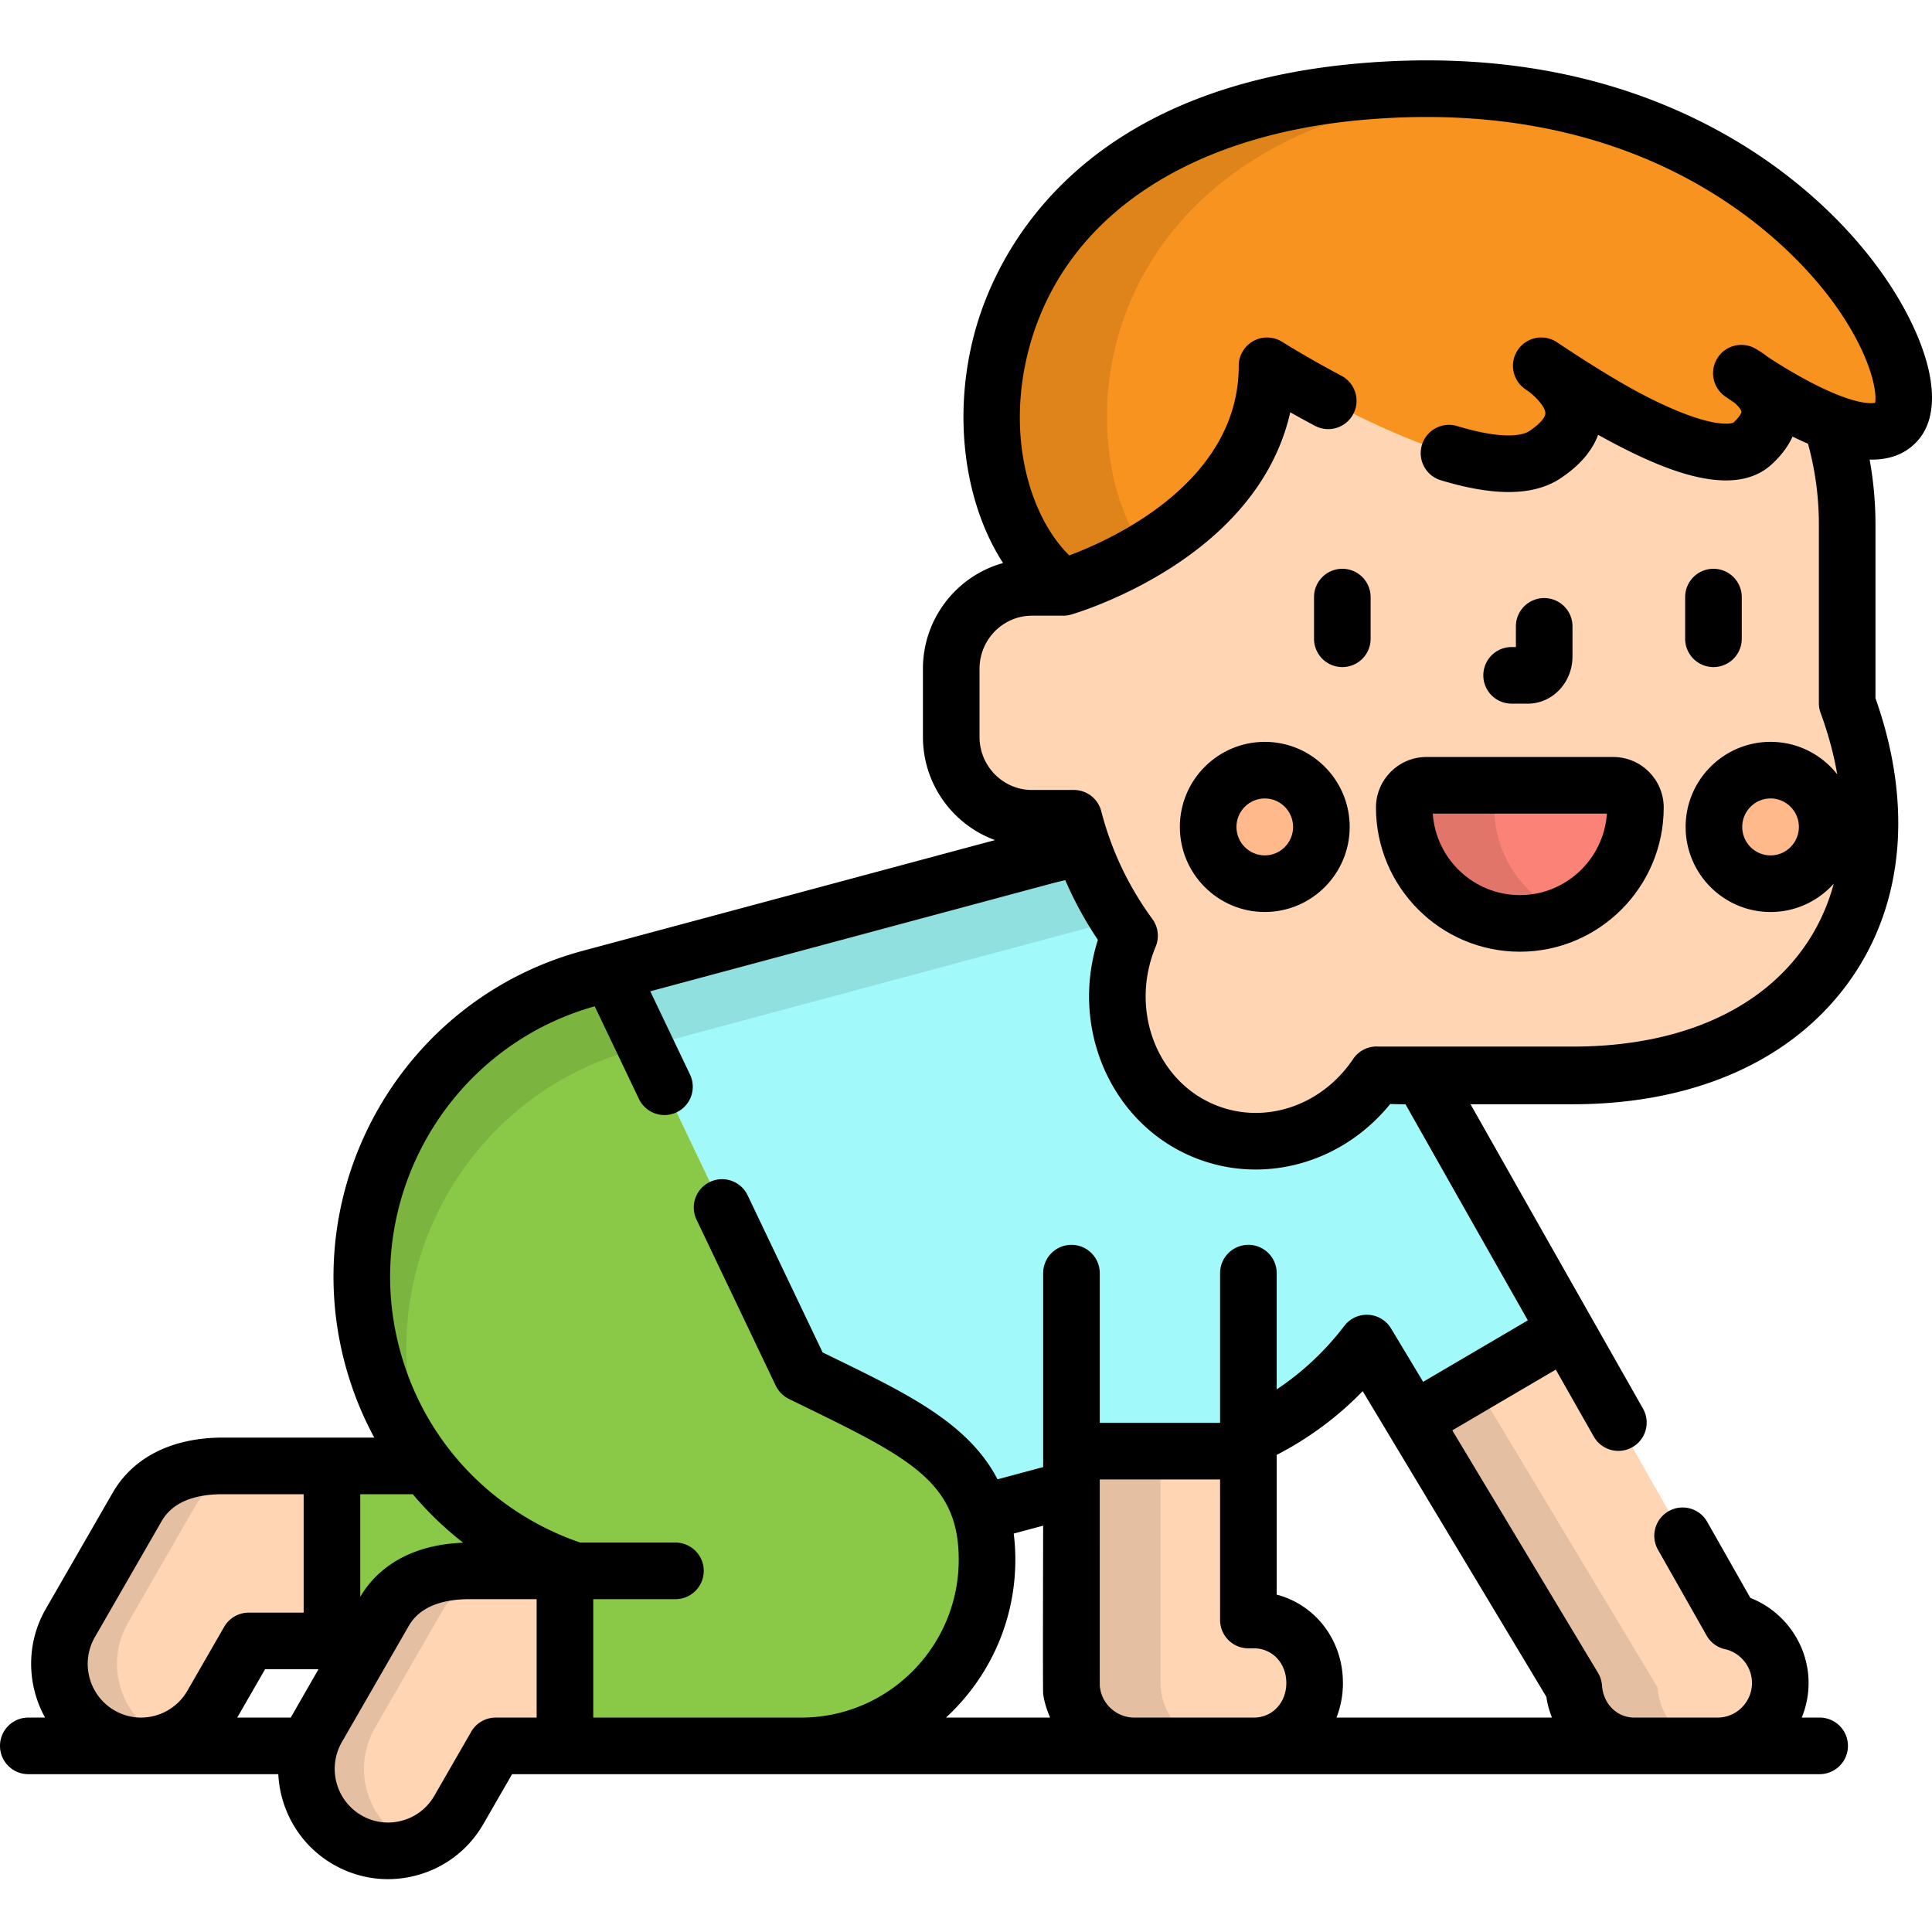
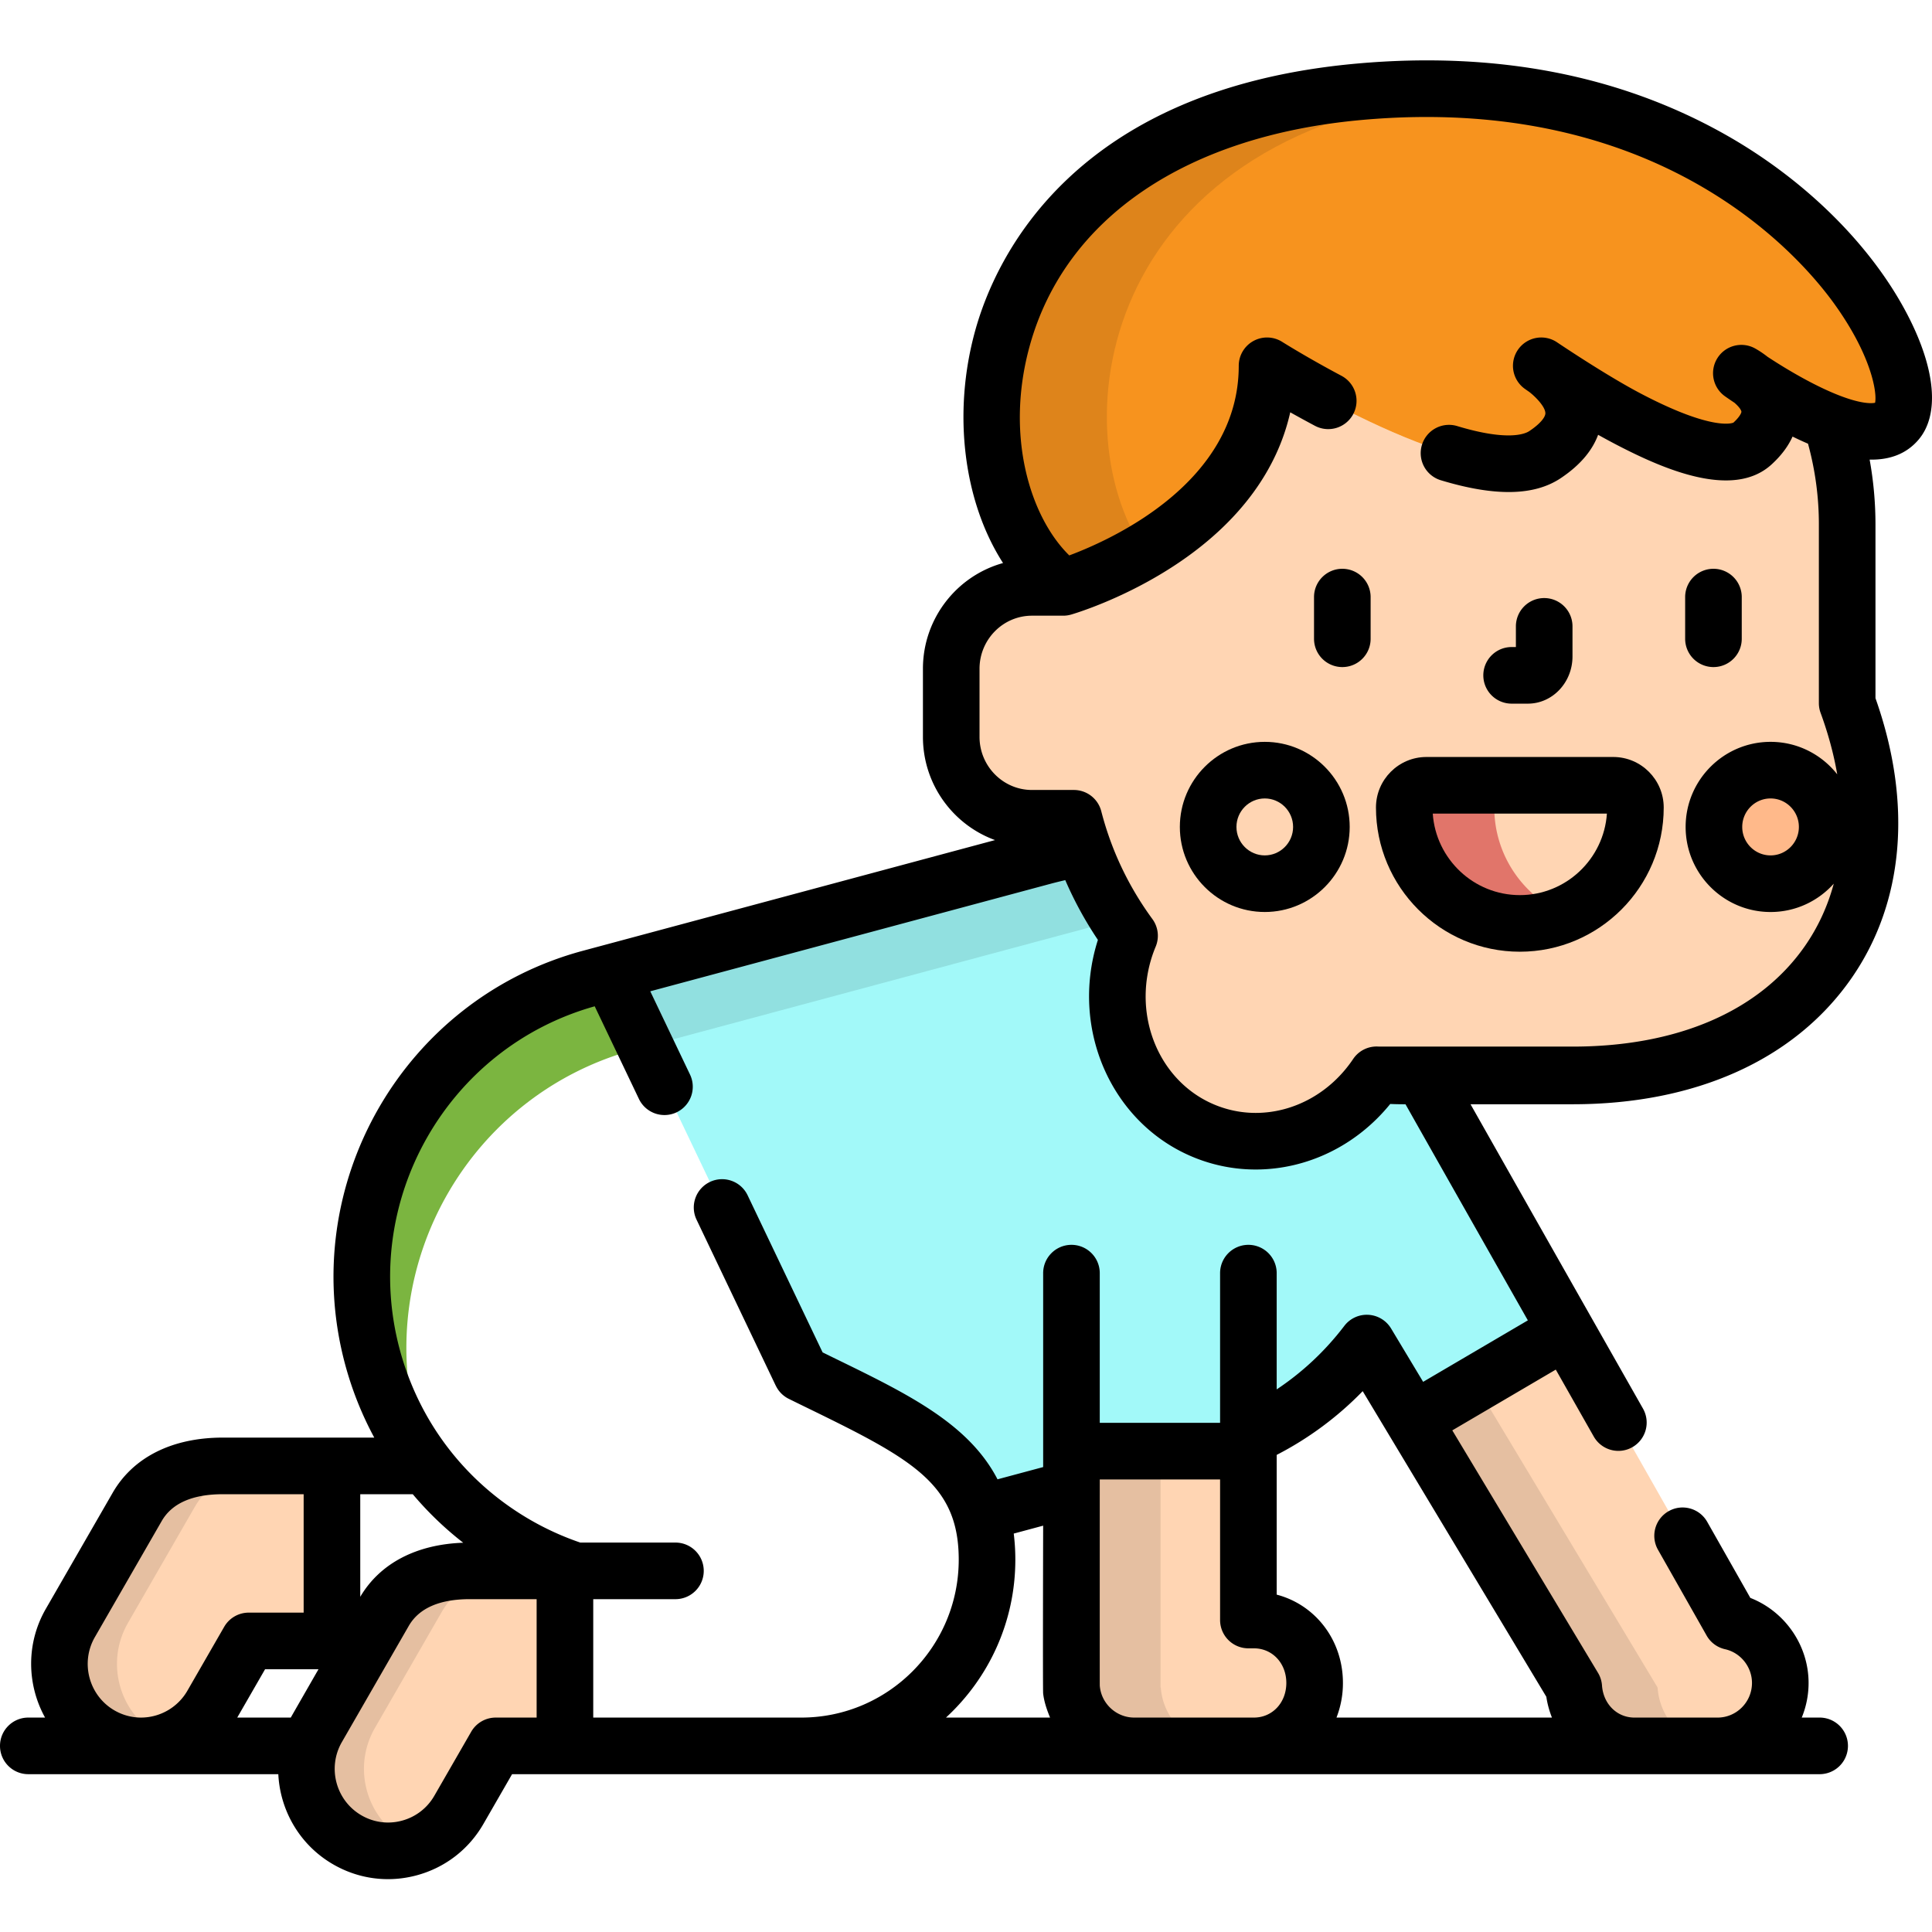
<svg xmlns="http://www.w3.org/2000/svg" data-bbox="0 0.5 511.999 481.995" width="511pt" viewBox="0 -15 512 511" height="511pt" data-type="ugc">
  <g>
    <path fill="#a2f9f9" d="M376.855 269.64h-4.601c-2.504 0-4.98-.109-7.434-.308-9.71 14.457-27.566 21.313-43.93 15.574-19.648-6.898-29.687-29.351-22.425-50.14.273-.774.57-1.532.879-2.282a91.408 91.408 0 01-12.371-23.375c-3.098.567-101.336 26.797-125.293 33.196l50.675 106.172c.86.425 18.684 9.273 18.75 9.308 14.415 7.535 24.844 14.969 28.762 27.723l24.082-6.469v-9.969h46.89v-3.715c12.65-5.683 23.321-14.355 31.384-24.93l12.32 20.5 40.527-23.788c-14.629-25.801-29.414-51.895-38.215-67.496zm0 0" />
    <path fill="#ffd5b3" d="M458.797 414.238l-43.727-77.101-40.527 23.793 42.523 70.77c.618 8.648 7.313 15.476 16.094 15.476h22c9.188 0 16.633-7.465 16.633-16.676 0-7.957-5.563-14.602-12.996-16.262zm0 0" />
    <path fill="#e5bfa1" d="M439.273 431.7l-48.316-80.407-16.414 9.637 42.523 70.77c.618 8.648 7.313 15.476 16.094 15.476h22c.035 0 .067-.004.102-.004-8.727-.055-15.375-6.86-15.989-15.473zm0 0" />
-     <path fill="#89c947" d="M231.105 357.785c-.066-.035-17.89-8.879-18.753-9.305L161.676 242.3l-5.235 1.407c-43.582 11.707-69.445 56.617-57.765 100.313 2.898 10.851 7.847 20.605 14.308 28.964H87.973v46.38h9.406l4.441-7.712c4.707-8.175 13.715-10.855 22.684-10.855h25.21v46.379h62.638c27.187 0 49.222-22.094 49.222-49.348 0-20.855-11.949-30.36-30.469-40.043zm0 0" />
    <path fill="#7bb540" d="M98.676 344.02a81.591 81.591 0 0016.226 31.324 82.812 82.812 0 01-4.406-12.39c-11.676-43.696 14.188-88.606 57.766-100.317l2.77-.742-9.356-19.598-5.235 1.406c-43.582 11.711-69.445 56.621-57.765 100.317zm0 0" />
    <path fill="#ffd5b3" d="M87.973 372.984H59.05c-8.973 0-17.98 2.68-22.688 10.856l-17.718 30.765c-5.977 10.387-2.43 23.66 7.925 29.657 10.36 5.996 23.602 2.437 29.582-7.946l9.762-16.953h22.059zm0 0" />
    <path fill="#e5bfa1" d="M41.828 444.262c-10.355-5.996-13.902-19.27-7.926-29.657l17.72-30.765c4.706-8.176 13.714-10.86 22.687-10.86H59.05c-8.973 0-17.98 2.684-22.688 10.86l-17.718 30.765c-5.977 10.387-2.43 23.66 7.925 29.657 5.852 3.386 12.621 3.722 18.485 1.504-1.098-.414-2.18-.895-3.227-1.504zm0 0" />
    <path fill="#91e0e0" d="M286.973 209.102a135.446 135.446 0 00-10.743 2.425l-114.554 30.774 9.355 19.597 117.024-31.437a138.44 138.44 0 018.515-2.004 91.22 91.22 0 01-9.597-19.355zm0 0" />
    <path fill="#ffd5b3" d="M489.52 123.543c0-9.574-1.465-18.633-4.18-27.023-8.324-3.114-17.055-8.563-21.274-11.356 3.614 2.898 8.82 9.133.36 16.887-10.79 9.879-48.723-15.594-55.067-19.977 3.516 2.586 15.336 12.75.075 22.918-17.676 11.778-73.653-23.555-73.653-23.555 0 43.184-54.008 58.727-54.008 58.727l-.093-.07v.07h-8.192c-11.773 0-21.402 9.707-21.402 21.574v18.035c0 11.868 9.629 21.579 21.402 21.579h11.098a91.276 91.276 0 0014.758 31.136 38.82 38.82 0 00-.88 2.282c-7.26 20.789 2.778 43.238 22.427 50.136 16.359 5.742 34.218-1.113 43.93-15.574a90.03 90.03 0 007.433.313h44.508c59.918 0 93.203-43.024 72.754-98.81v-47.292zm0 0" />
-     <path fill="#fb8276" d="M402.773 229.215c-16.89 0-30.632-13.778-30.632-30.711a5.889 5.889 0 015.882-5.895h49.5c3.247 0 5.88 2.637 5.88 5.895 0 16.934-13.739 30.71-30.63 30.71zm0 0" />
    <path fill="#e1756a" d="M396 198.504a5.887 5.887 0 015.883-5.895h-23.86c-3.246 0-5.878 2.637-5.878 5.895 0 16.934 13.738 30.71 30.628 30.71 4.23 0 8.262-.866 11.93-2.425C403.723 222.117 396 211.2 396 198.504zm0 0" />
    <path fill="#ffd5b3" d="M283.95 430.5v1.188l.058.011c.617 8.649 7.789 15.477 16.574 15.477h31.715c9.183 0 16.094-7.465 16.094-16.676s-6.91-16.676-16.094-16.676h-1.457V369.07h-46.89zm0 0" />
    <path fill="#e5bfa1" d="M307.617 431.7l-.058-.012V369.07h-23.61v62.618l.059.011c.617 8.649 7.789 15.477 16.574 15.477h23.61c-8.786 0-15.958-6.828-16.575-15.477zm0 0" />
    <path fill="#ffd5b3" d="M149.715 400.797h-25.211c-8.969 0-17.977 2.68-22.684 10.855l-17.718 30.77c-5.98 10.383-2.43 23.656 7.925 29.652 10.36 5.992 23.602 2.438 29.582-7.945l9.762-16.953h18.344zm0 0" />
    <path fill="#e5bfa1" d="M107.285 472.074c-10.355-5.996-13.906-19.27-7.926-29.652l17.72-30.77c4.706-8.175 13.714-10.855 22.687-10.855h-15.262c-8.969 0-17.977 2.68-22.684 10.855l-17.718 30.77c-5.98 10.383-2.43 23.656 7.925 29.652 5.852 3.387 12.621 3.723 18.485 1.504a21.704 21.704 0 01-3.227-1.504zm0 0" />
-     <path fill="#ffb98a" d="M350.184 203.645c0-8.31-6.72-15.047-15.004-15.047-8.29 0-15.008 6.738-15.008 15.047 0 8.308 6.719 15.042 15.008 15.042 8.285 0 15.004-6.734 15.004-15.042zm0 0" />
    <path fill="#ffb98a" d="M484.223 203.645c0-8.31-6.72-15.047-15.008-15.047-8.285 0-15.004 6.738-15.004 15.047 0 8.308 6.719 15.042 15.004 15.042 8.289 0 15.008-6.734 15.008-15.042zm0 0" />
    <path fill="#f7931e" d="M281.77 140.164s54.011-15.543 54.011-58.726c0 0 55.973 35.332 73.649 23.554 17.675-11.777-.98-23.555-.98-23.555s44.19 31.407 55.972 20.61c11.785-10.797-2.945-18.649-2.945-18.649s32.421 23.16 41.246 12.762C514.21 82.617 470.316-1.004 360.332 8.81c-109.984 9.816-111.95 106.82-78.562 131.355zm0 0" />
    <path fill="#de841b" d="M390.832 8.809c.723-.063 1.43-.106 2.148-.164-10.156-.856-21.03-.872-32.648.164-109.984 9.816-111.95 106.82-78.562 131.355 0 0 10.039-2.89 21.457-9.637C280.422 96.695 292.09 17.621 390.832 8.81zm0 0" />
    <path d="M355.73 135.234c-4.14 0-7.5 3.36-7.5 7.5v11.047a7.5 7.5 0 007.5 7.5c4.145 0 7.5-3.355 7.5-7.5v-11.047a7.5 7.5 0 00-7.5-7.5zm0 0" />
    <path d="M454.082 161.281c4.145 0 7.5-3.355 7.5-7.5v-11.047a7.5 7.5 0 10-15 0v11.047a7.5 7.5 0 007.5 7.5zm0 0" />
    <path d="M400.594 170.973h4.316c6.516 0 11.817-5.61 11.817-12.5v-7.98c0-4.145-3.356-7.5-7.5-7.5a7.5 7.5 0 00-7.5 7.5v5.48h-1.133a7.5 7.5 0 100 15zm0 0" />
    <path d="M364.645 198.504c0 21.07 17.105 38.21 38.128 38.21 21.028 0 38.13-17.14 38.13-38.21 0-7.387-6-13.395-13.38-13.395h-49.5c-7.378 0-13.378 6.008-13.378 13.395zm61.203 1.605c-.825 12.051-10.86 21.606-23.075 21.606-12.218 0-22.253-9.555-23.078-21.606zm0 0" />
    <path d="M335.18 181.098c-12.41 0-22.508 10.113-22.508 22.547 0 12.43 10.098 22.542 22.508 22.542 12.41 0 22.504-10.113 22.504-22.542 0-12.434-10.094-22.547-22.504-22.547zm0 30.09c-4.14 0-7.508-3.383-7.508-7.543s3.367-7.547 7.508-7.547c4.136 0 7.504 3.386 7.504 7.547 0 4.16-3.368 7.542-7.504 7.542zm0 0" />
    <path d="M505.54 67.988c-9.567-18.46-27.169-35.89-48.294-47.812C429.29 4.395 396.457-1.941 359.668 1.34c-75.402 6.726-95.875 51.613-101.18 70.601-6.203 22.211-3.023 45.688 7.324 61.766v.004c-12.222 3.394-21.226 14.668-21.226 28.027v18.035c0 12.579 7.98 23.313 19.11 27.356L154.491 236.46c-47.5 12.762-75.789 61.879-63.062 109.492a90.048 90.048 0 007.754 19.527H59.05c-13.395 0-23.758 5.192-29.188 14.618l-17.718 30.765c-5.297 9.203-5.008 20.133-.2 28.813H7.5c-4.14 0-7.5 3.355-7.5 7.5s3.36 7.5 7.5 7.5h66.254c.476 9.582 5.629 18.746 14.52 23.89 4.492 2.602 9.476 3.93 14.535 3.93 2.527 0 5.07-.332 7.578-1.004 7.531-2.02 13.824-6.855 17.718-13.62l7.602-13.196h346.52a7.5 7.5 0 100-15h-4.747a24.053 24.053 0 001.813-9.176c0-10.012-6.313-18.98-15.43-22.535-1.988-3.512-11.433-20.16-11.433-20.16-2.043-3.606-6.625-4.871-10.223-2.825a7.497 7.497 0 00-2.824 10.223s11.66 20.559 12.879 22.719a7.479 7.479 0 004.898 3.637c4.133.925 7.133 4.687 7.133 8.945 0 5.058-4.098 9.176-9.133 9.176h-22c-4.64 0-8.262-3.582-8.613-8.516a7.554 7.554 0 00-1.05-3.328l-38.622-64.274 27.426-16.101c3.156 5.562 6.496 11.457 10.062 17.738a7.5 7.5 0 0010.223 2.824 7.505 7.505 0 002.824-10.226 70279.319 70279.319 0 01-45.703-80.656h27.055c32.61 0 58.816-11.813 73.8-33.262 14.047-20.11 16.325-46.469 6.458-74.352v-45.984c0-5.875-.532-11.633-1.547-17.238 5.539.113 9.875-1.649 12.968-5.293 5.606-6.61 4.551-18.645-2.902-33.024zM59.413 415.621l-9.762 16.953a14.21 14.21 0 01-12.273 7.102c-2.461 0-4.899-.656-7.05-1.903-6.767-3.918-9.095-12.632-5.184-19.425l17.714-30.762c2.715-4.711 8.164-7.102 16.192-7.102h21.422v31.38H65.914a7.502 7.502 0 00-6.5 3.757zm17.648 24.055h-14.19l7.378-12.813h14.156s-7.168 12.48-7.344 12.813zm18.41-59.192h13.919a88.638 88.638 0 0013.367 12.856c-12.43.43-22.067 5.472-27.285 14.328zm46.743 59.192H131.37a7.502 7.502 0 00-6.5 3.758l-9.762 16.949a14.057 14.057 0 01-8.605 6.617c-3.645.98-7.45.477-10.719-1.418-6.77-3.918-9.094-12.629-5.183-19.418l17.718-30.77c2.711-4.71 8.157-7.101 16.184-7.101h17.71zm108.48 0c11.29-10.399 18.38-25.309 18.38-41.848 0-2.437-.153-4.73-.423-6.914l7.797-2.098s-.117 43.97 0 44.493c.258 2.23 1.008 4.367 1.832 6.367zm81.598 0h-31.711c-4.758 0-8.793-3.738-9.133-8.512-.012-.14 0-54.594 0-54.594h31.887v37.254a7.5 7.5 0 007.5 7.5h1.457c4.902 0 8.598 3.946 8.598 9.176s-3.696 9.176-8.598 9.176zm77.5-5.516a24.905 24.905 0 001.492 5.516h-57.101a25.13 25.13 0 001.707-9.176c0-11.406-7.344-20.734-17.555-23.406v-37.031a87.762 87.762 0 0022.793-16.891zm-4.895-99.75l-27.75 16.293-8.496-14.14a7.507 7.507 0 00-6.015-3.625 7.49 7.49 0 00-6.38 2.94c-5.081 6.665-11.124 12.31-17.921 16.825v-30.808a7.5 7.5 0 10-15 0v39.675h-31.887v-39.675c0-4.141-3.36-7.5-7.5-7.5s-7.5 3.359-7.5 7.5v51.394l-12.094 3.246c-7.625-14.73-23.73-22.594-42.695-31.847-1.203-.586-2.426-1.188-3.66-1.793l-19.871-41.63c-1.781-3.738-6.258-5.316-9.996-3.538a7.5 7.5 0 00-3.54 10l20.989 43.984.012.004a7.453 7.453 0 003.437 3.488c2.063 1.02 4.078 2.004 6.051 2.965 27.035 13.191 38.992 19.86 38.992 39.66 0 23.074-18.719 41.848-41.722 41.848h-55.137v-31.38H179a7.5 7.5 0 100-15h-25.223a74.723 74.723 0 01-13.21-5.995c-17.204-9.934-29.508-25.992-34.645-45.219-10.524-39.371 12.637-79.957 51.683-90.902l11.715 24.547a7.501 7.501 0 0013.54-6.461l-10.532-22.063 105.852-28.43c1.39-.375 2.765-.71 4.129-1.03a98.333 98.333 0 008.648 15.839c-7.758 24.297 4.348 50.29 27.453 58.402a43.21 43.21 0 0014.348 2.446c13.75 0 26.793-6.418 35.668-17.367a91.64 91.64 0 003.832.078h.215c6.328 11.218 16.39 28.988 32.425 57.27zm92.016-243.168c-1.027.223-5.387.559-16.476-5.125-4.883-2.504-9.336-5.3-12.008-7.058-1.68-1.317-3.055-2.082-3.422-2.278-3.488-1.855-7.82-.691-9.903 2.668s-1.203 7.758 2.016 10.055c.11.078 1.027.73 2.535 1.734.996.86 1.774 1.813 1.836 2.364.024.183-.277 1.214-2.113 2.898-.043.031-5.184 2.477-24.574-7.715-9.485-4.984-22.14-13.558-22.348-13.687a7.495 7.495 0 00-10.234 2.164 7.501 7.501 0 001.882 10.289c.082.058.485.344 1.157.808 1.789 1.383 4.261 3.965 4.281 5.649.012.91-1.106 2.637-4.27 4.742-1.074.719-5.636 2.738-19.097-1.336a7.498 7.498 0 00-9.352 5.004 7.5 7.5 0 005.004 9.352c14.32 4.335 24.711 4.164 31.762-.536 5.726-3.816 8.597-7.879 9.93-11.507a194.95 194.95 0 005.042 2.722c12.75 6.617 30.864 14.352 40.93 5.13 2.758-2.524 4.5-5.032 5.555-7.384.152.078.305.153.457.227a87.387 87.387 0 003.637 1.66 80.678 80.678 0 012.879 21.465v47.289c0 .883.152 1.754.457 2.582 2.03 5.539 3.496 10.984 4.41 16.289-4.121-5.238-10.508-8.61-17.668-8.61-12.41 0-22.508 10.114-22.508 22.548 0 12.433 10.098 22.546 22.508 22.546 6.644 0 12.625-2.906 16.75-7.511-1.621 6-4.188 11.578-7.703 16.613-12.098 17.312-33.938 26.566-61.504 26.566h-51.328a7.476 7.476 0 00-6.84 3.293c-6.008 8.942-15.664 14.282-25.836 14.282a28.2 28.2 0 01-9.383-1.606c-15.719-5.52-23.719-23.726-17.828-40.586.2-.57.433-1.183.723-1.875a7.5 7.5 0 00-.875-7.312c-6.333-8.649-10.891-18.262-13.547-28.575a7.497 7.497 0 00-7.262-5.628h-11.098c-7.664 0-13.902-6.317-13.902-14.079v-18.035c0-7.761 6.238-14.074 13.902-14.074h8.285c.692 0 1.391-.098 2.075-.293.597-.172 14.836-4.336 29.18-14.195 15.667-10.774 25.488-24.235 28.902-39.41a331.623 331.623 0 006.547 3.578 7.503 7.503 0 0010.144-3.106 7.503 7.503 0 00-3.105-10.14c-9.118-4.844-15.668-8.961-15.73-9.004a7.51 7.51 0 00-7.626-.223 7.498 7.498 0 00-3.879 6.567c0 30.87-33.586 46.023-44.91 50.253-10.344-10.132-17.121-31.773-10.434-55.718C282.375 42.19 314.47 20.433 361 16.28c78.441-7.011 115.559 35.489 125.066 48.68 9.95 13.805 11.418 23.691 10.848 26.281zm-20.191 112.403c0 4.16-3.368 7.543-7.504 7.543-4.14 0-7.508-3.383-7.508-7.543s3.367-7.547 7.508-7.547c4.136 0 7.504 3.386 7.504 7.547zm0 0" />
  </g>
</svg>